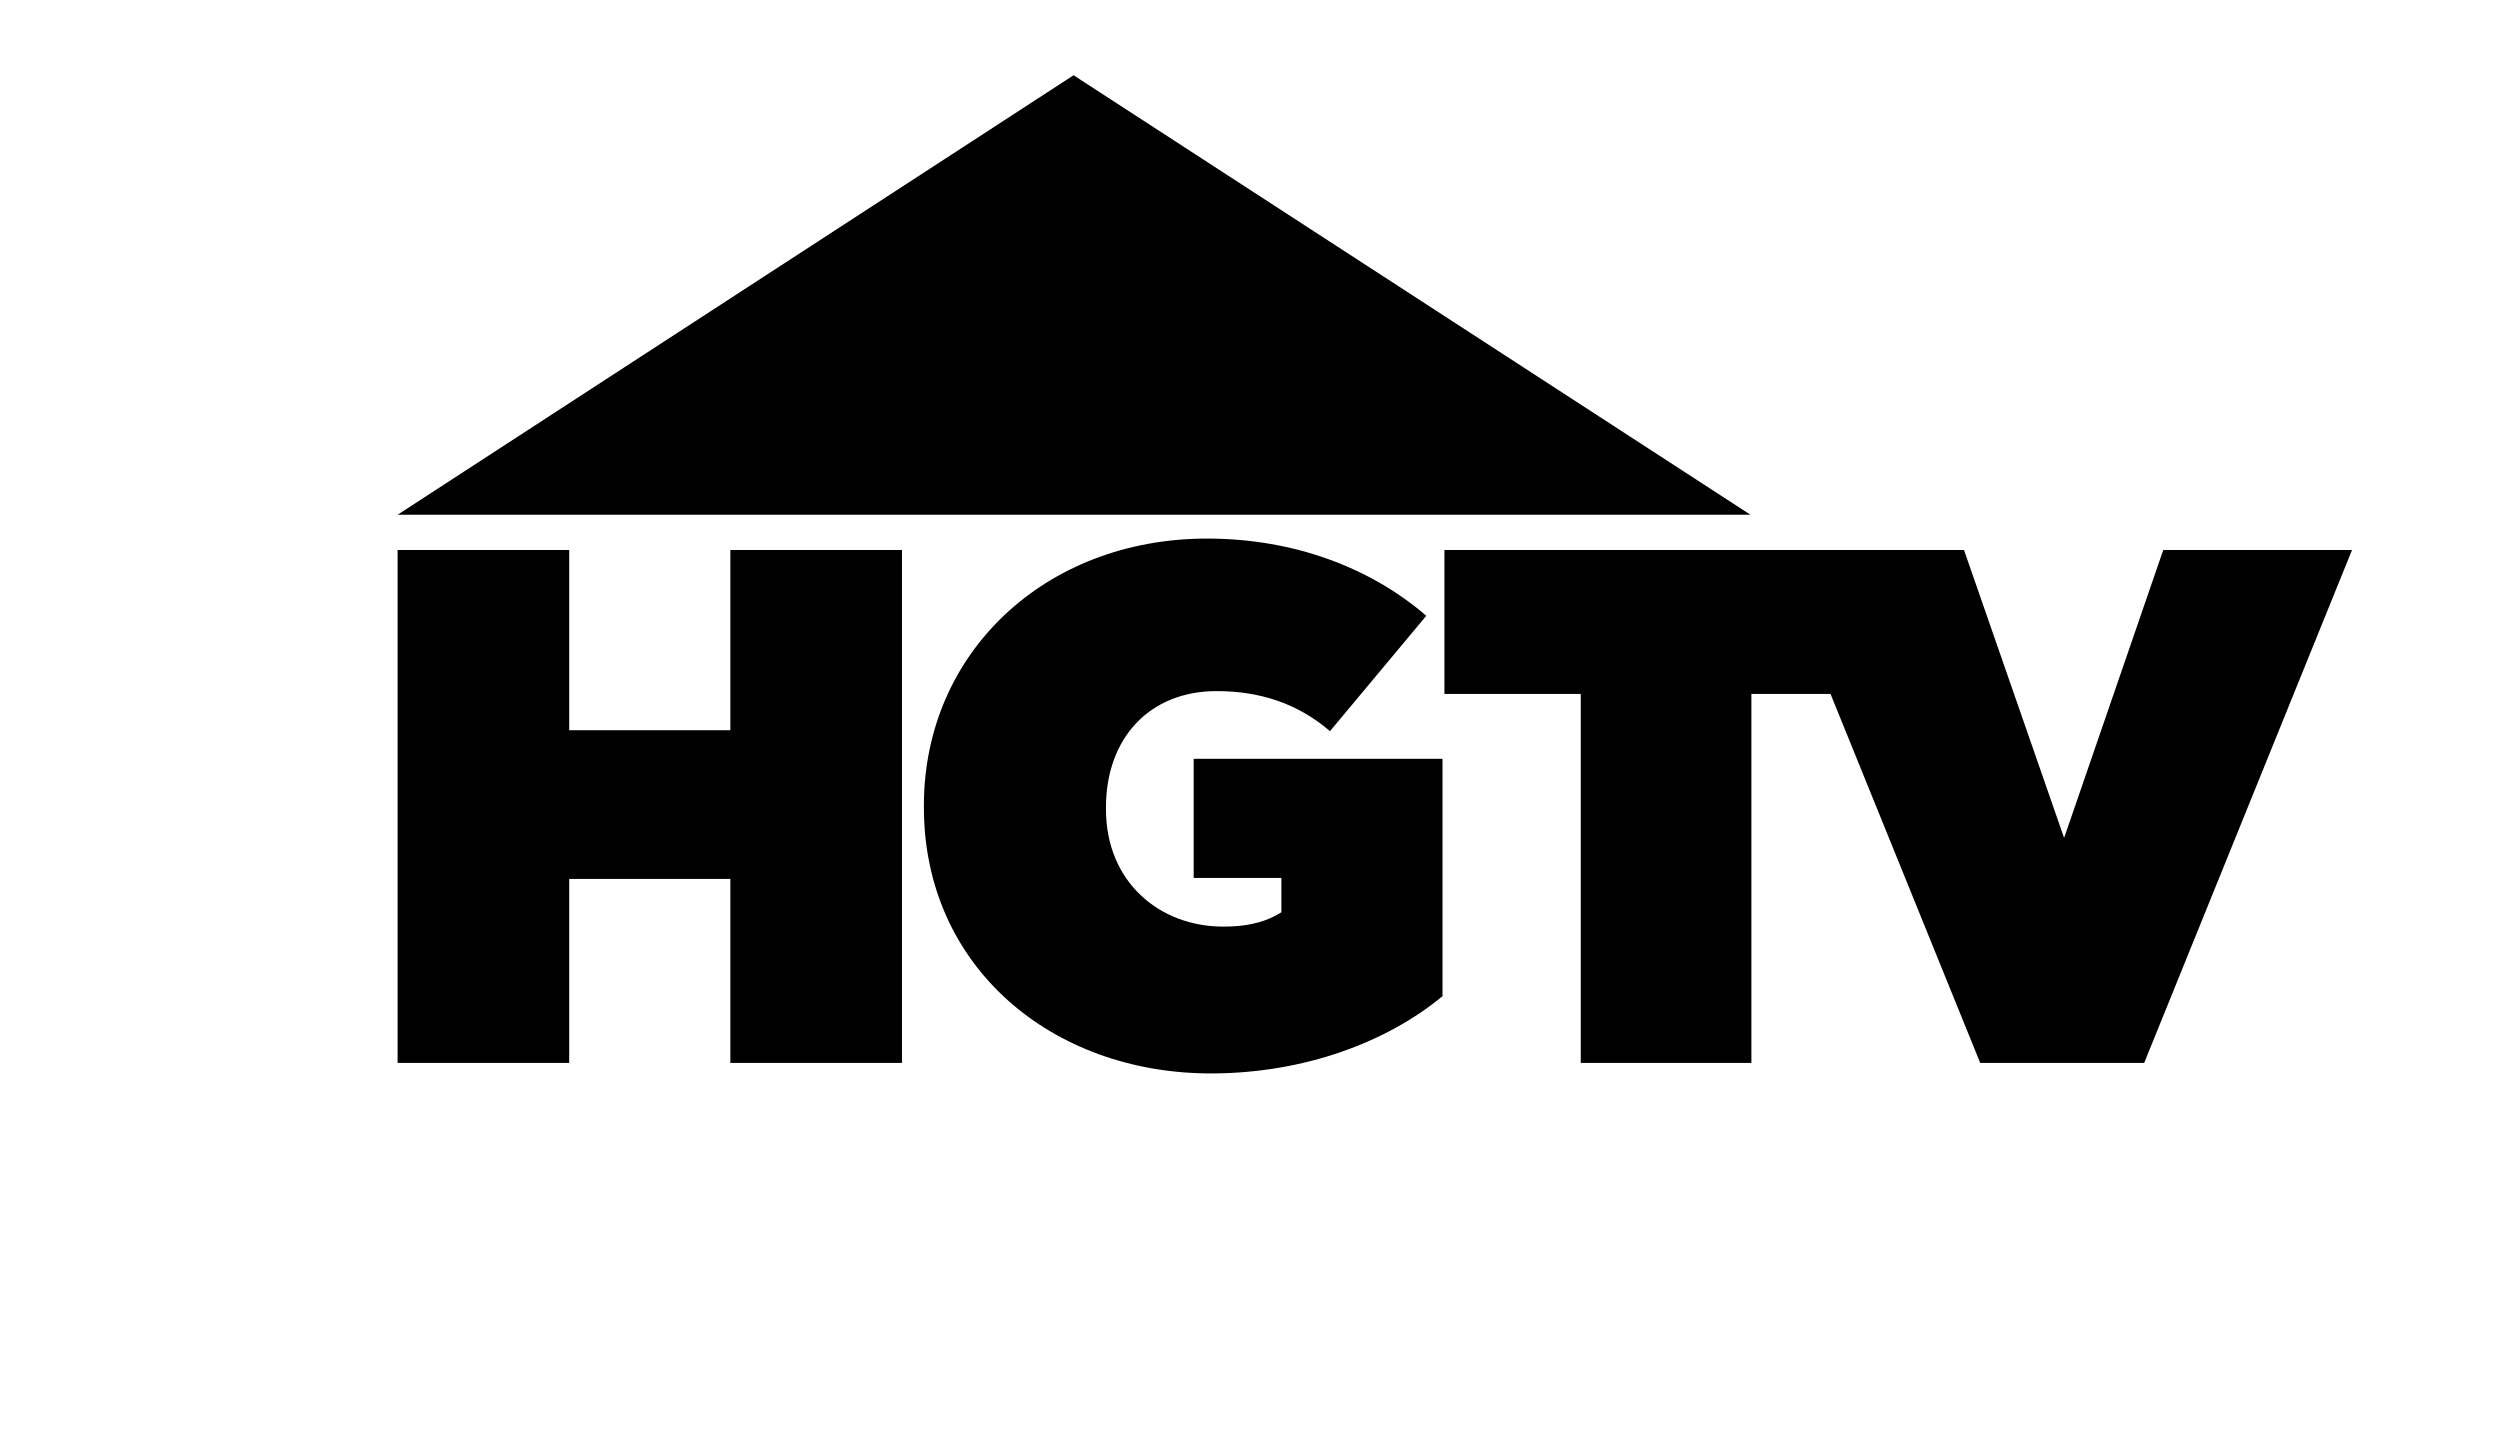
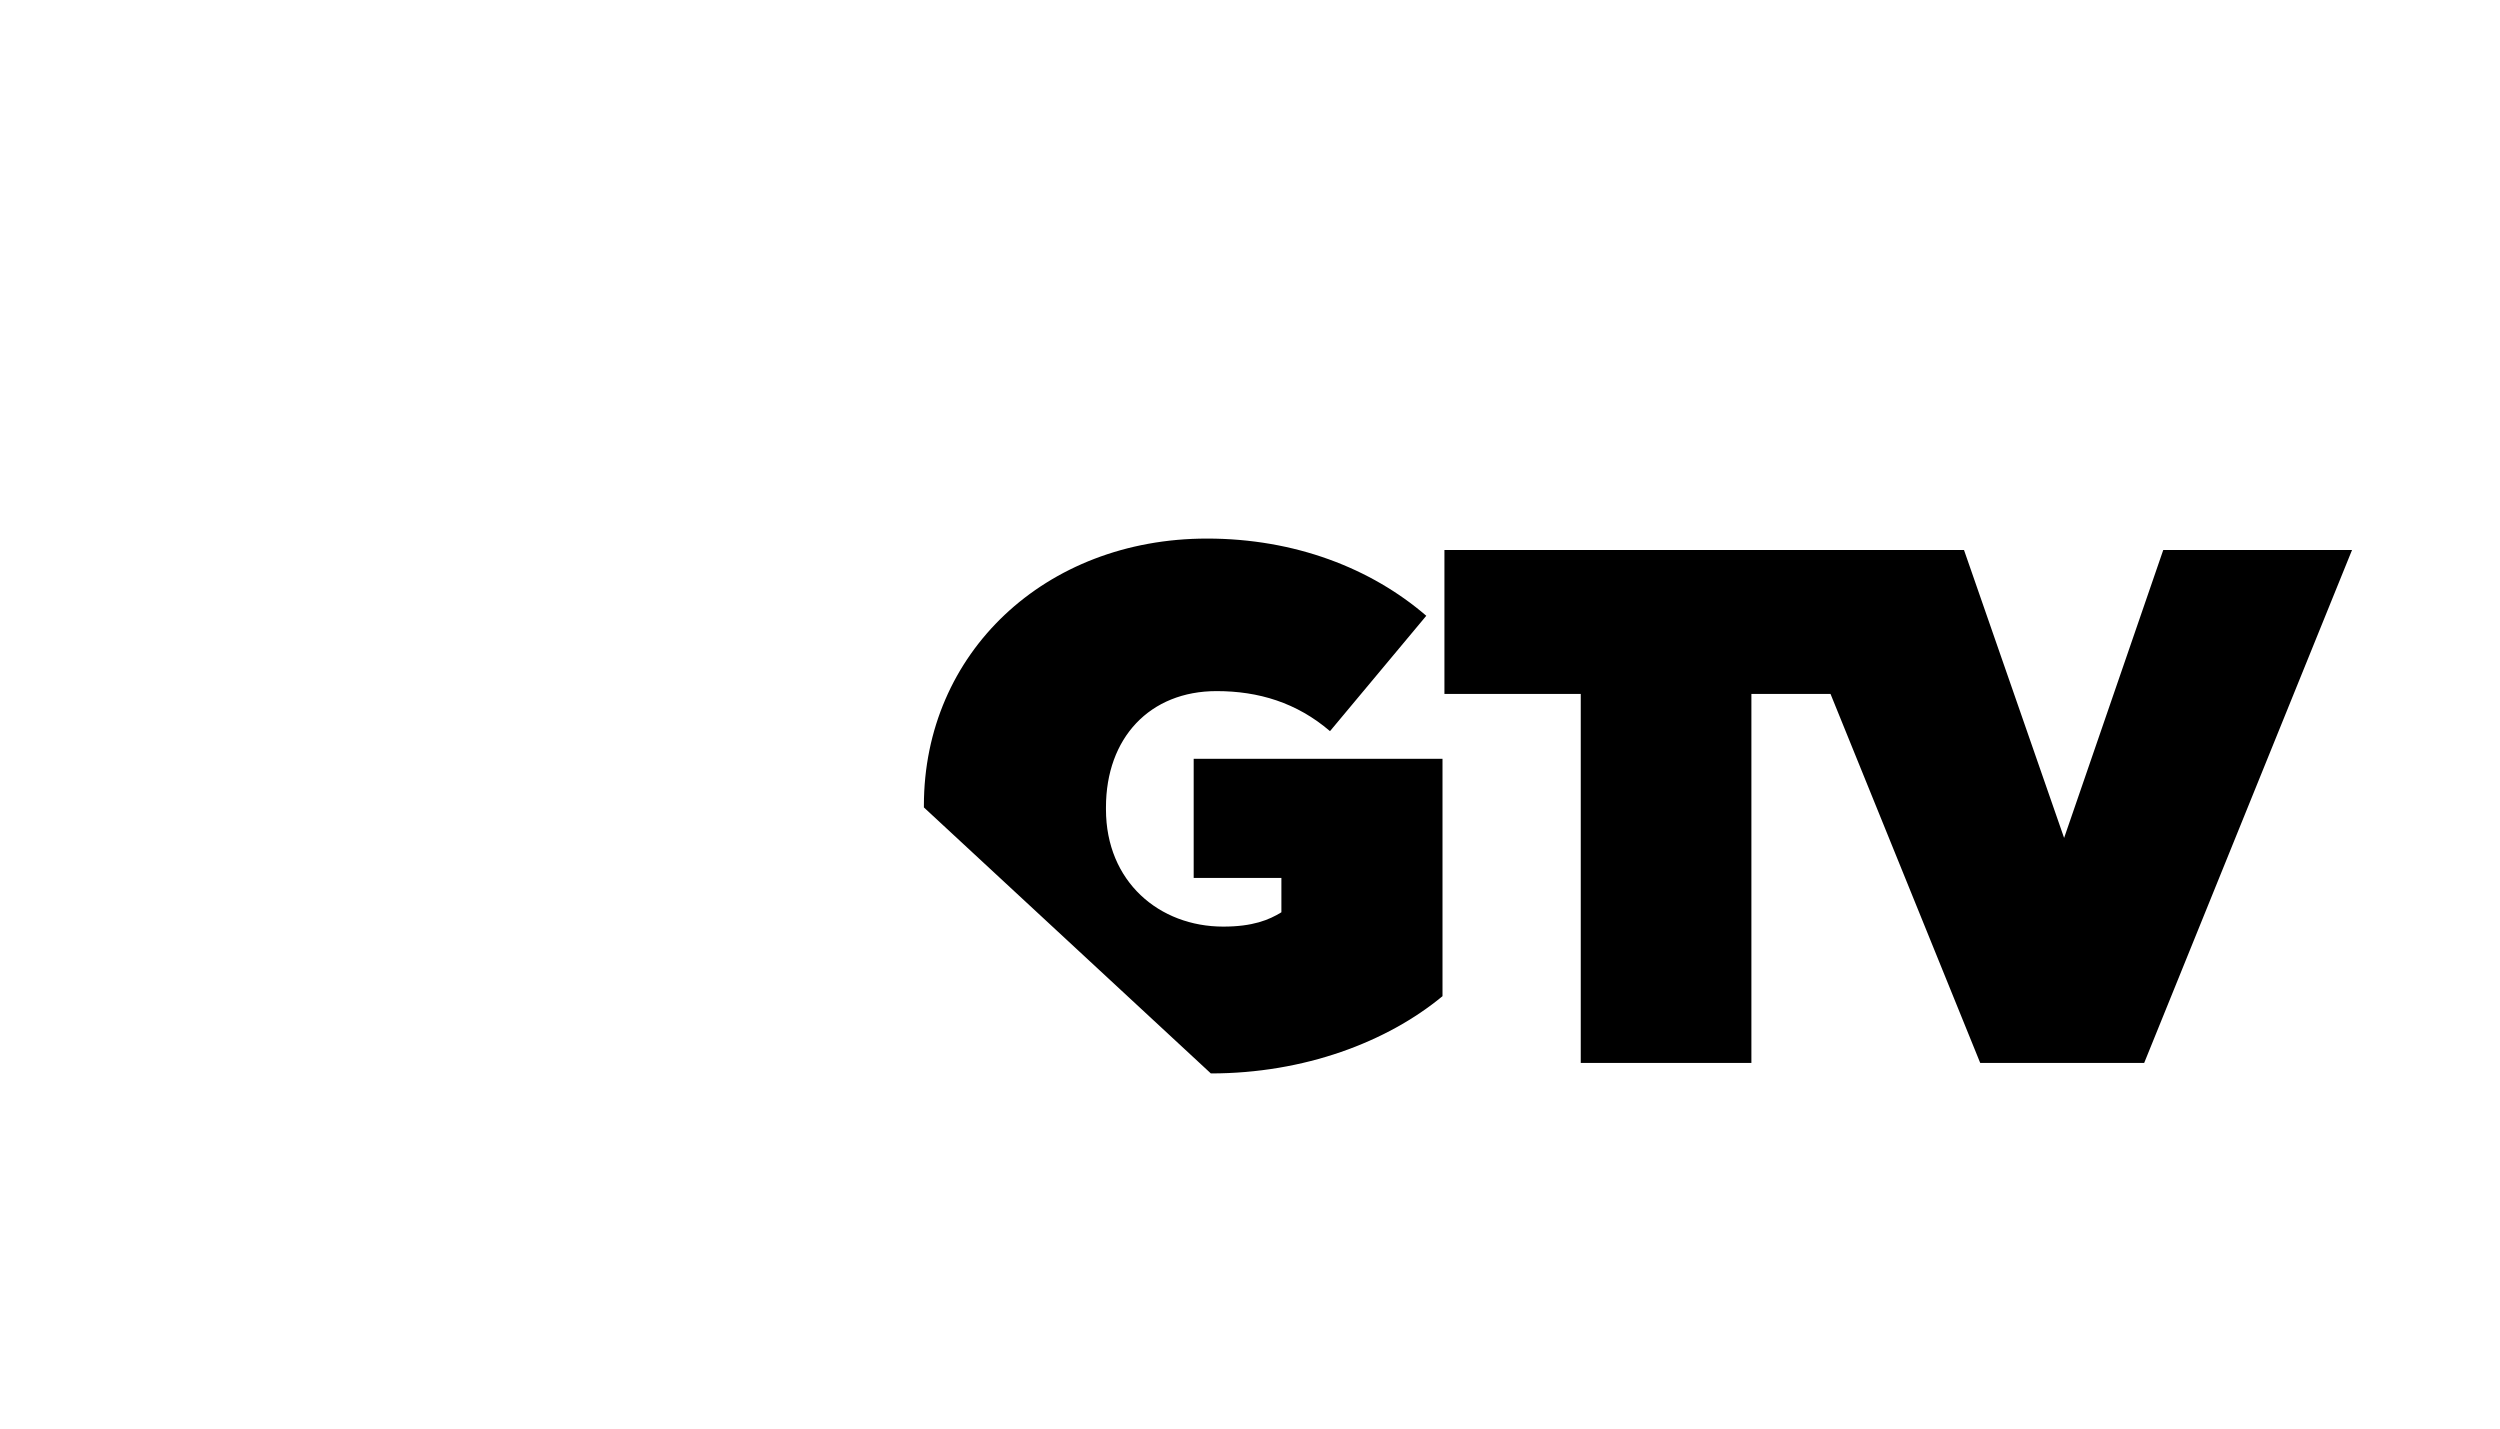
<svg xmlns="http://www.w3.org/2000/svg" width="70px" height="40px" viewBox="0 0 70 40" version="1.1">
  <title>hgtv-network-logo</title>
  <desc>Created with Sketch.</desc>
  <defs />
  <g id="Page-1" stroke="none" stroke-width="1" fill="none" fill-rule="evenodd">
    <g id="hgtv-network-logo" fill-rule="nonzero" fill="#000000">
      <g id="HGTV" transform="translate(11, 2)">
-         <polygon id="Shape" points="38.013 12.413 19.06 0.107 0.133 12.413" />
-         <polygon id="Shape" points="0.133 13.4 4.938 13.4 4.938 18.446 9.45 18.446 9.45 13.4 14.255 13.4 14.255 27.762 9.45 27.762 9.45 22.61 4.938 22.61 4.938 27.762 0.133 27.762" />
-         <path d="M14.869,20.608 L14.869,20.555 C14.869,16.283 18.259,13.08 22.797,13.08 C25.253,13.08 27.388,13.908 28.936,15.242 L26.24,18.472 C25.306,17.672 24.238,17.351 23.064,17.351 C21.195,17.351 19.967,18.659 19.967,20.608 L19.967,20.661 C19.967,22.69 21.462,23.945 23.251,23.945 C24.078,23.945 24.532,23.758 24.879,23.544 L24.879,22.583 L22.423,22.583 L22.423,19.247 L29.39,19.247 L29.39,25.893 C27.842,27.175 25.52,28.056 22.904,28.056 C18.446,28.056 14.869,25.066 14.869,20.608" id="Shape" />
+         <path d="M14.869,20.608 L14.869,20.555 C14.869,16.283 18.259,13.08 22.797,13.08 C25.253,13.08 27.388,13.908 28.936,15.242 L26.24,18.472 C25.306,17.672 24.238,17.351 23.064,17.351 C21.195,17.351 19.967,18.659 19.967,20.608 L19.967,20.661 C19.967,22.69 21.462,23.945 23.251,23.945 C24.078,23.945 24.532,23.758 24.879,23.544 L24.879,22.583 L22.423,22.583 L22.423,19.247 L29.39,19.247 L29.39,25.893 C27.842,27.175 25.52,28.056 22.904,28.056 " id="Shape" />
        <polygon id="Shape" points="49.571 13.4 46.795 21.462 43.992 13.4 29.444 13.4 29.444 17.431 33.261 17.431 33.261 27.762 38.039 27.762 38.039 17.431 40.255 17.431 44.446 27.762 49.037 27.762 54.857 13.4" />
      </g>
    </g>
  </g>
</svg>